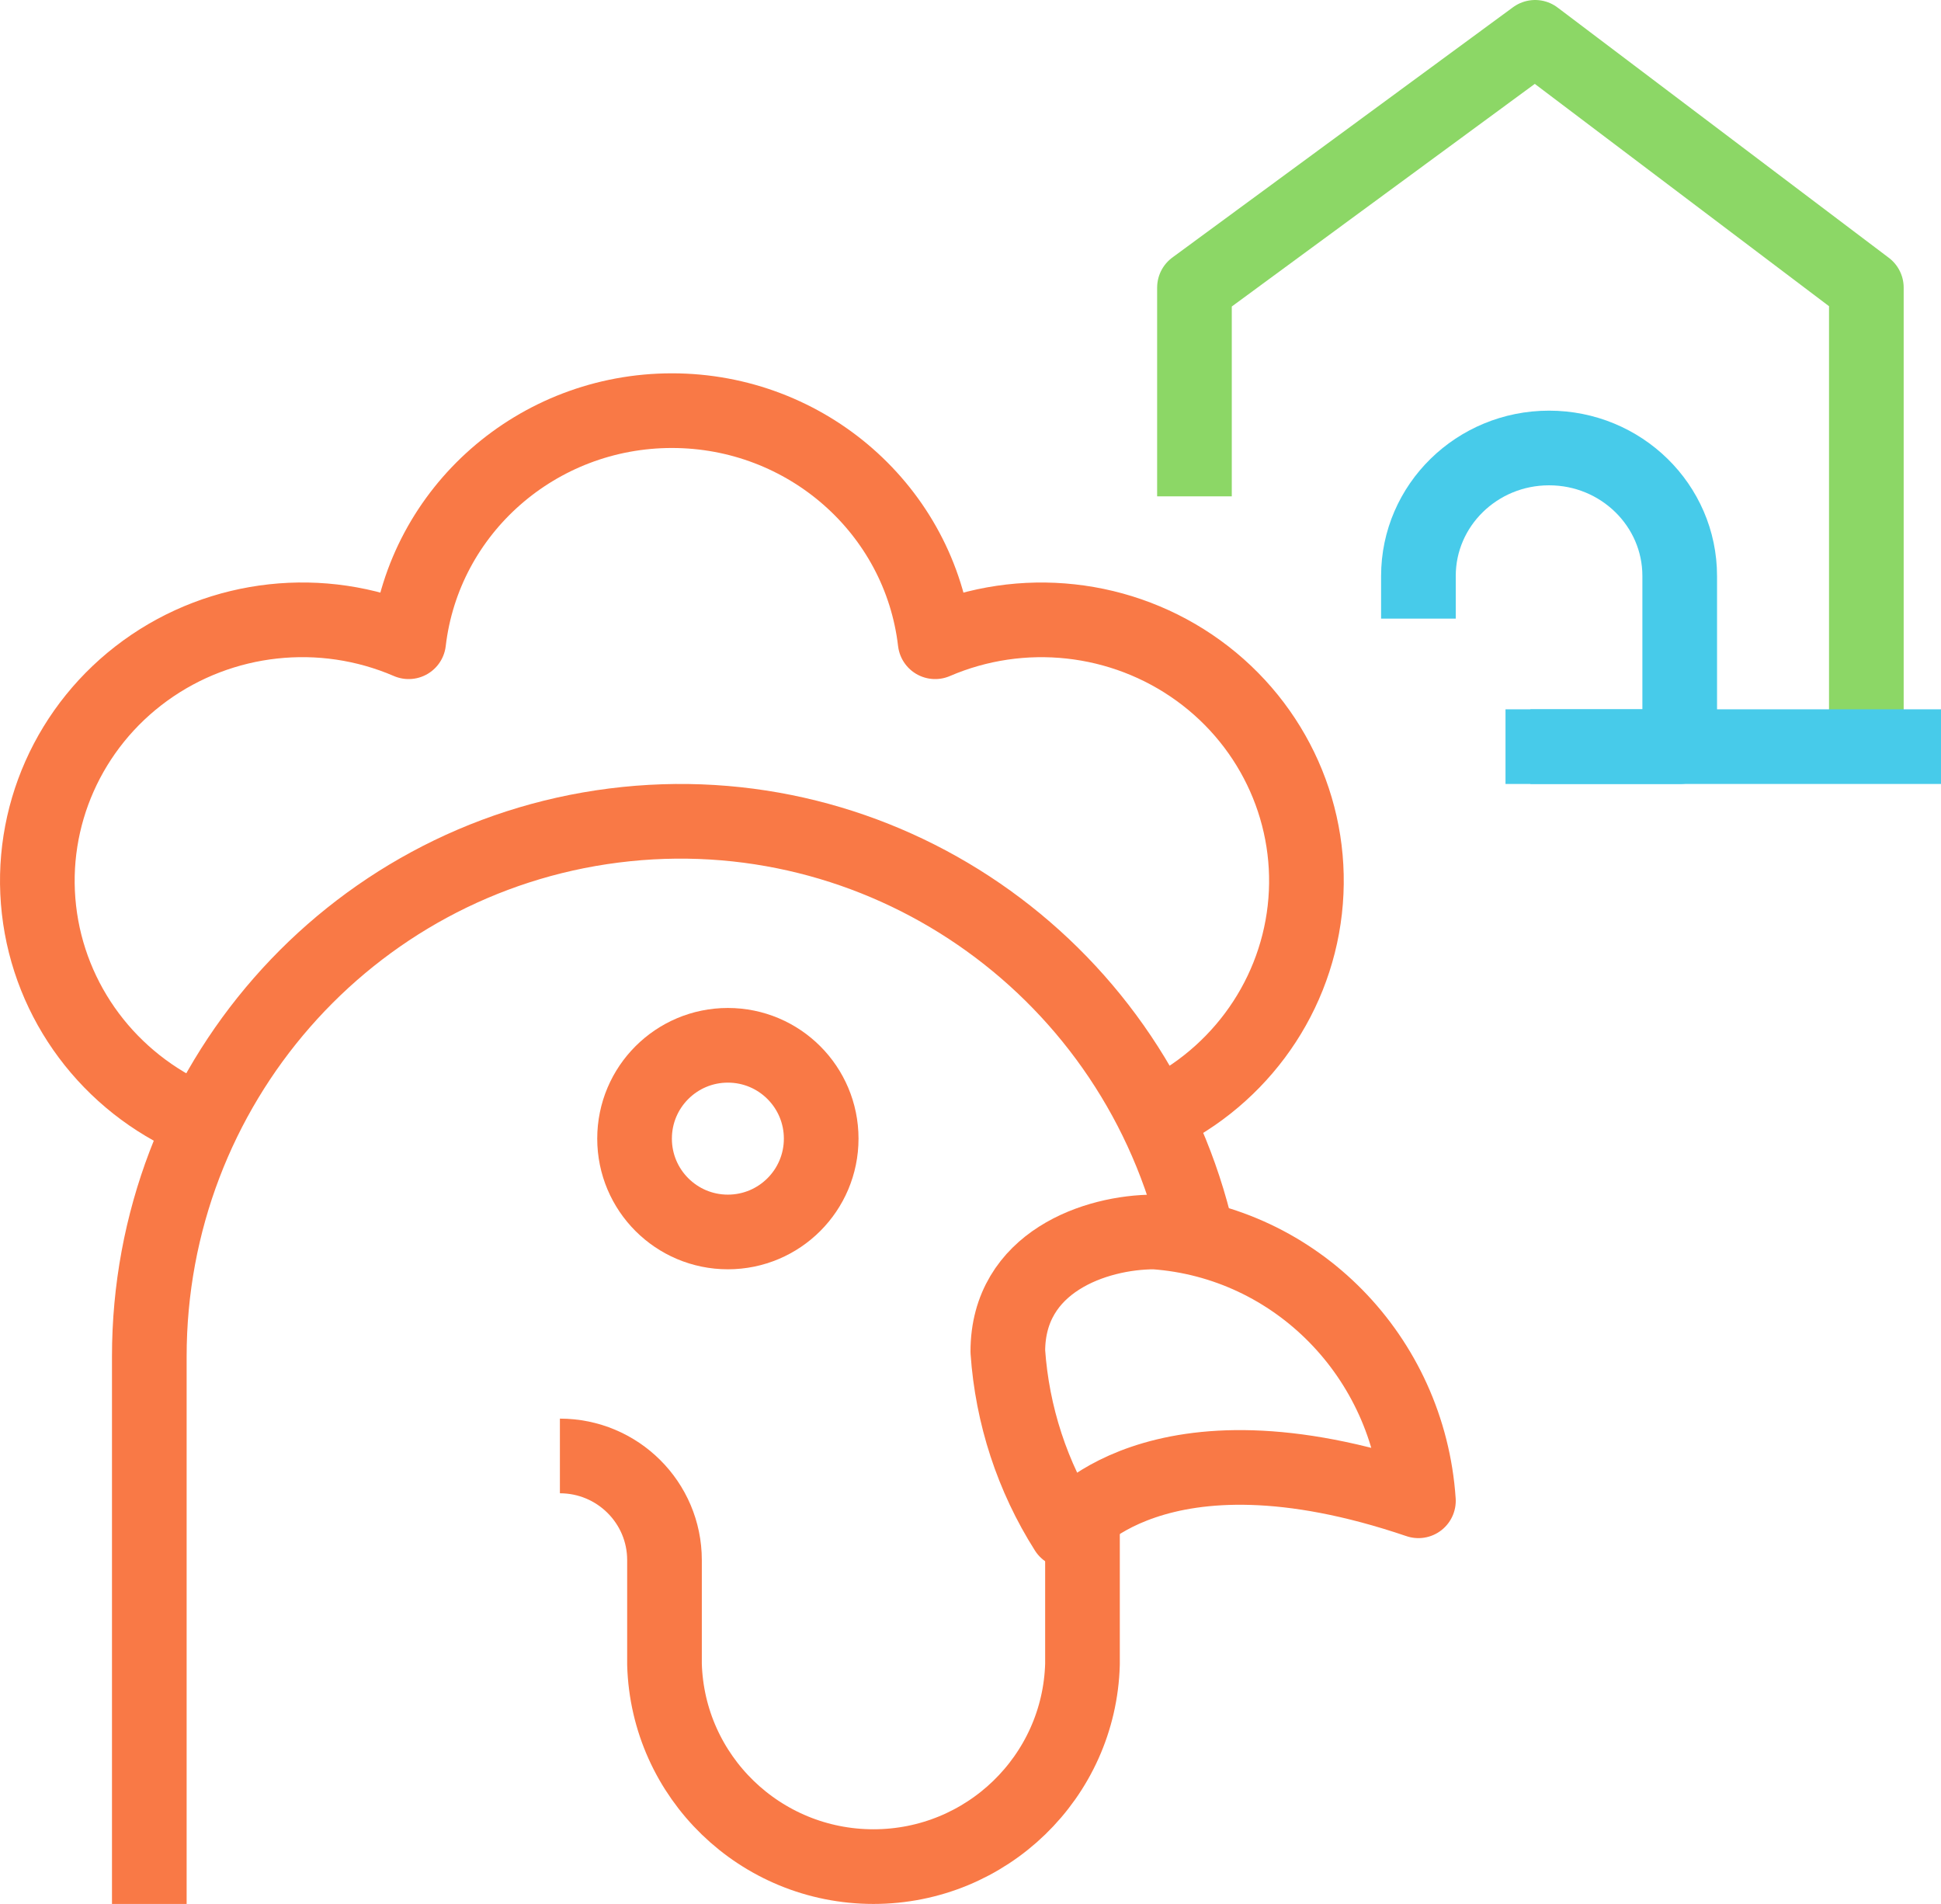
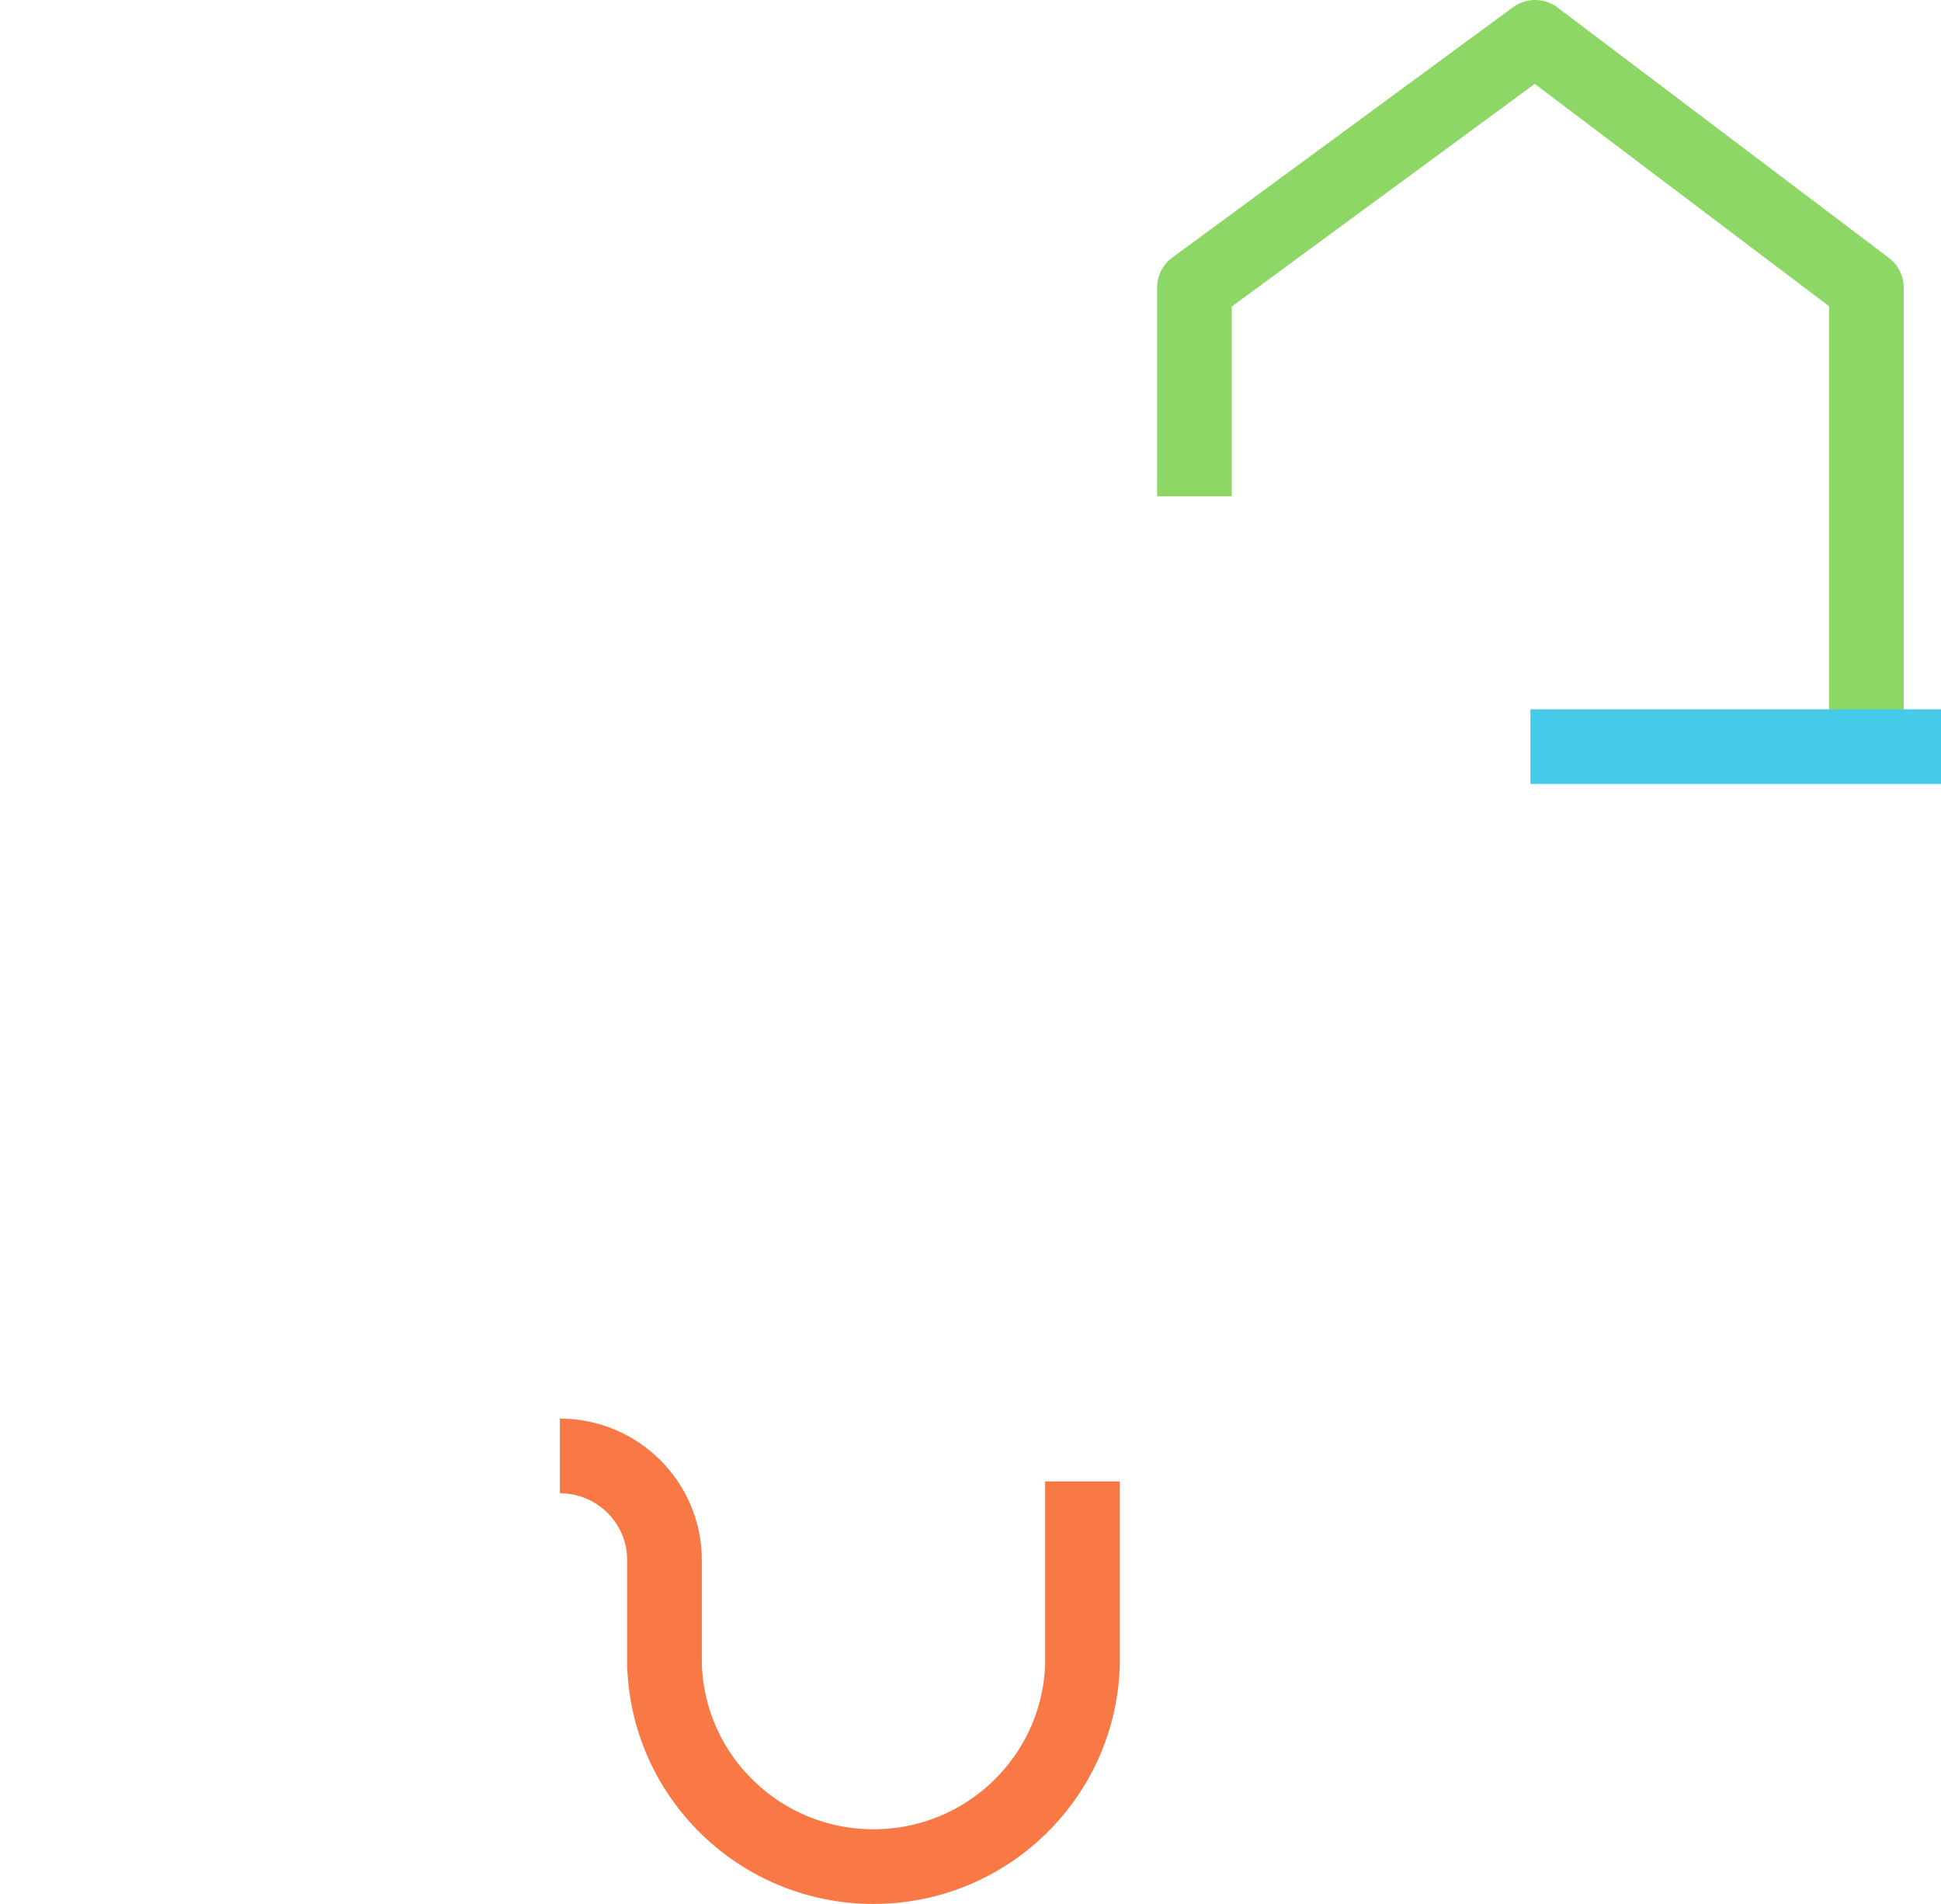
<svg xmlns="http://www.w3.org/2000/svg" width="52px" height="51px" viewBox="0 0 52 51" version="1.1">
  <title>secondary-icon-poultry@1x</title>
  <g id="Key-Pages---R2" stroke="none" stroke-width="1" fill="none" fill-rule="evenodd" stroke-linejoin="round">
    <g id="Sustainability---D---R2" transform="translate(-99, -3976)" stroke-width="2">
      <g id="secondary-icon-poultry" transform="translate(100, 3977)">
-         <path d="M29.748,29 C32.071,27.998 33.675,25.852 33.956,23.369 C34.237,20.887 33.152,18.445 31.109,16.964 C29.066,15.484 26.377,15.189 24.053,16.19 C23.64,12.662 20.607,10 17.001,10 C13.395,10 10.362,12.662 9.948,16.19 C7.625,15.188 4.935,15.483 2.892,16.963 C0.849,18.444 -0.237,20.886 0.044,23.368 C0.324,25.851 1.928,27.998 4.252,29" id="Path" stroke="#F97946" />
-         <path d="M31,31.789 C29.227,24.788 22.56,20.211 15.446,21.113 C8.332,22.015 2.997,28.113 3,35.339 L3,50" id="Path" stroke="#F97946" />
        <path d="M14,38 C15.547,38 16.802,39.249 16.802,40.79 L16.802,43.579 C16.887,46.597 19.368,49 22.401,49 C25.433,49 27.915,46.597 28,43.579 L28,38.682" id="Path" stroke="#F97946" />
-         <path d="M37,39.201 C36.738,35.34 33.72,32.267 29.928,32 C28.357,32 26,32.799 26,35.201 C26.117,36.91 26.658,38.561 27.572,40 C27.572,40 29.928,36.799 37,39.201 L37,39.201 Z" id="Path" stroke="#F97946" />
-         <path d="M16,29.5 C16,30.881 17.119,32 18.5,32 C19.881,32 21,30.881 21,29.5 C21,28.119 19.881,27 18.5,27 C17.119,27 16,28.119 16,29.5" id="Path" stroke="#F97946" />
        <polyline id="Path" stroke-opacity="0.98" stroke="#8AD663" points="49 19 49 6.704 40.126 0 31 6.704 31 12.296" />
        <line x1="40" y1="19" x2="51" y2="19" id="Path" stroke="#47CBEA" />
-         <path d="M37,15.571 L37,14.429 C37,12.535 38.567,11 40.5,11 C42.433,11 44,12.535 44,14.429 L44,19 L39.333,19" id="Path" stroke="#47CBEA" />
      </g>
    </g>
  </g>
</svg>